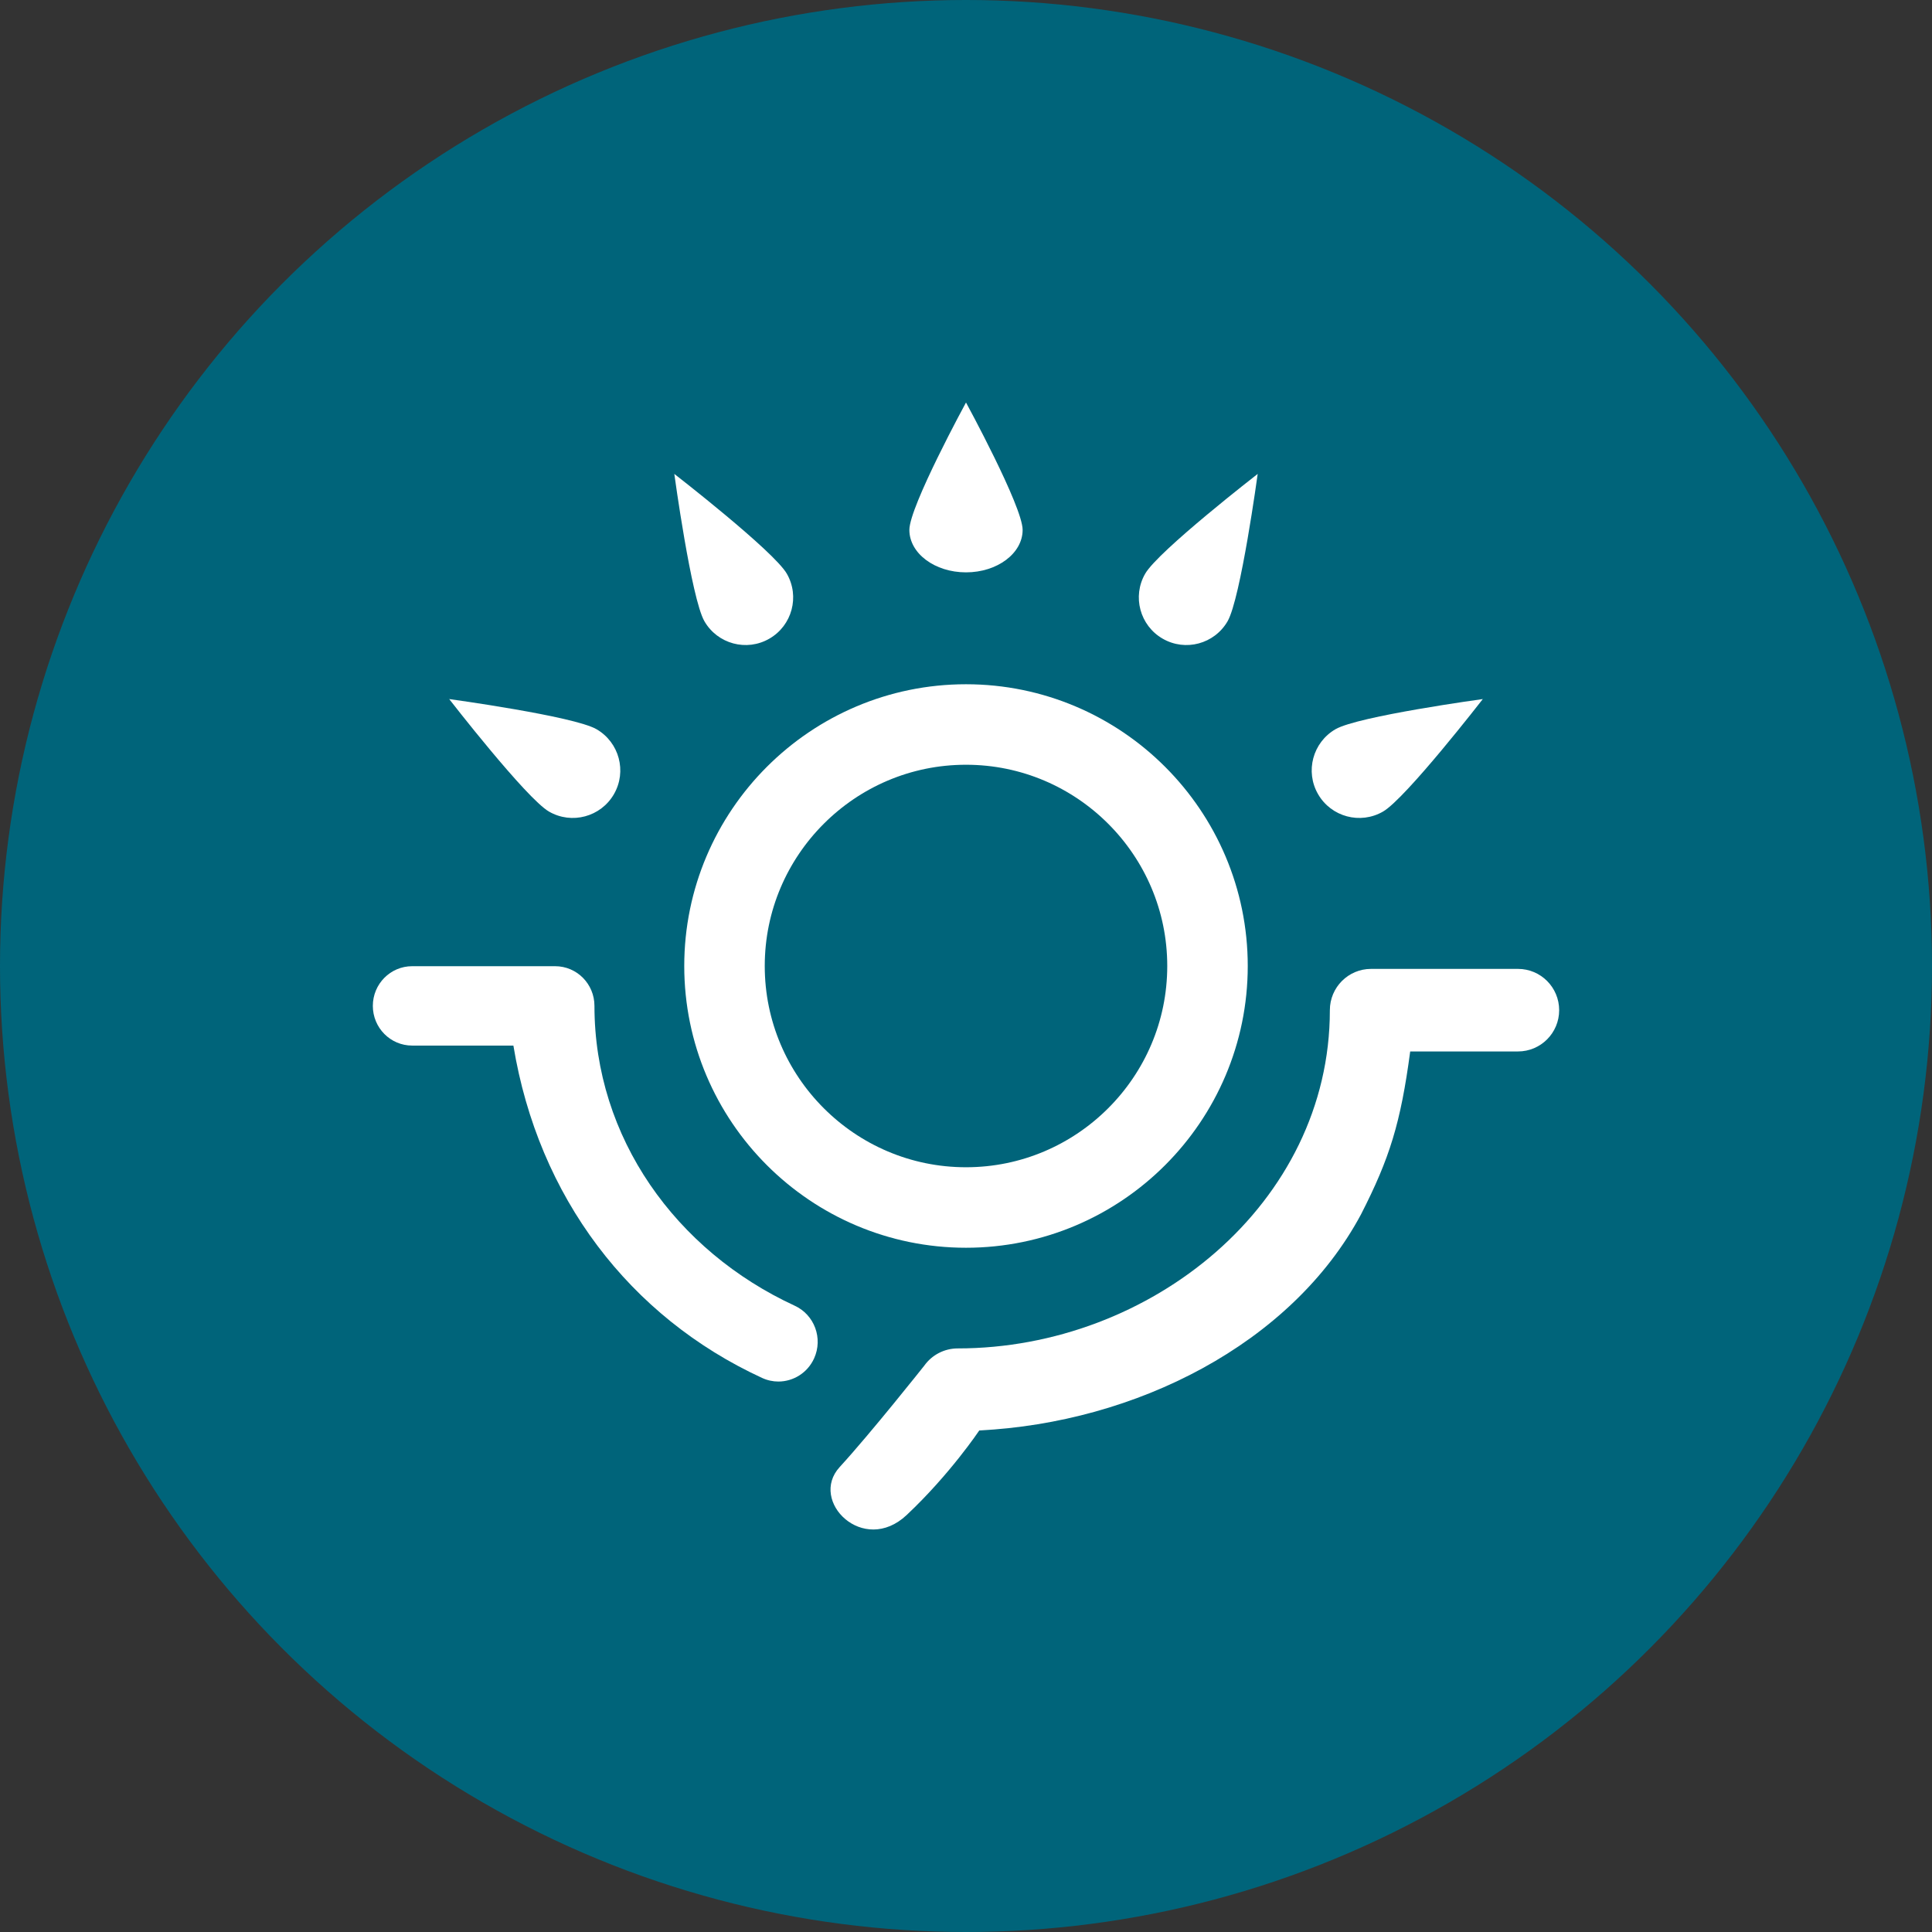
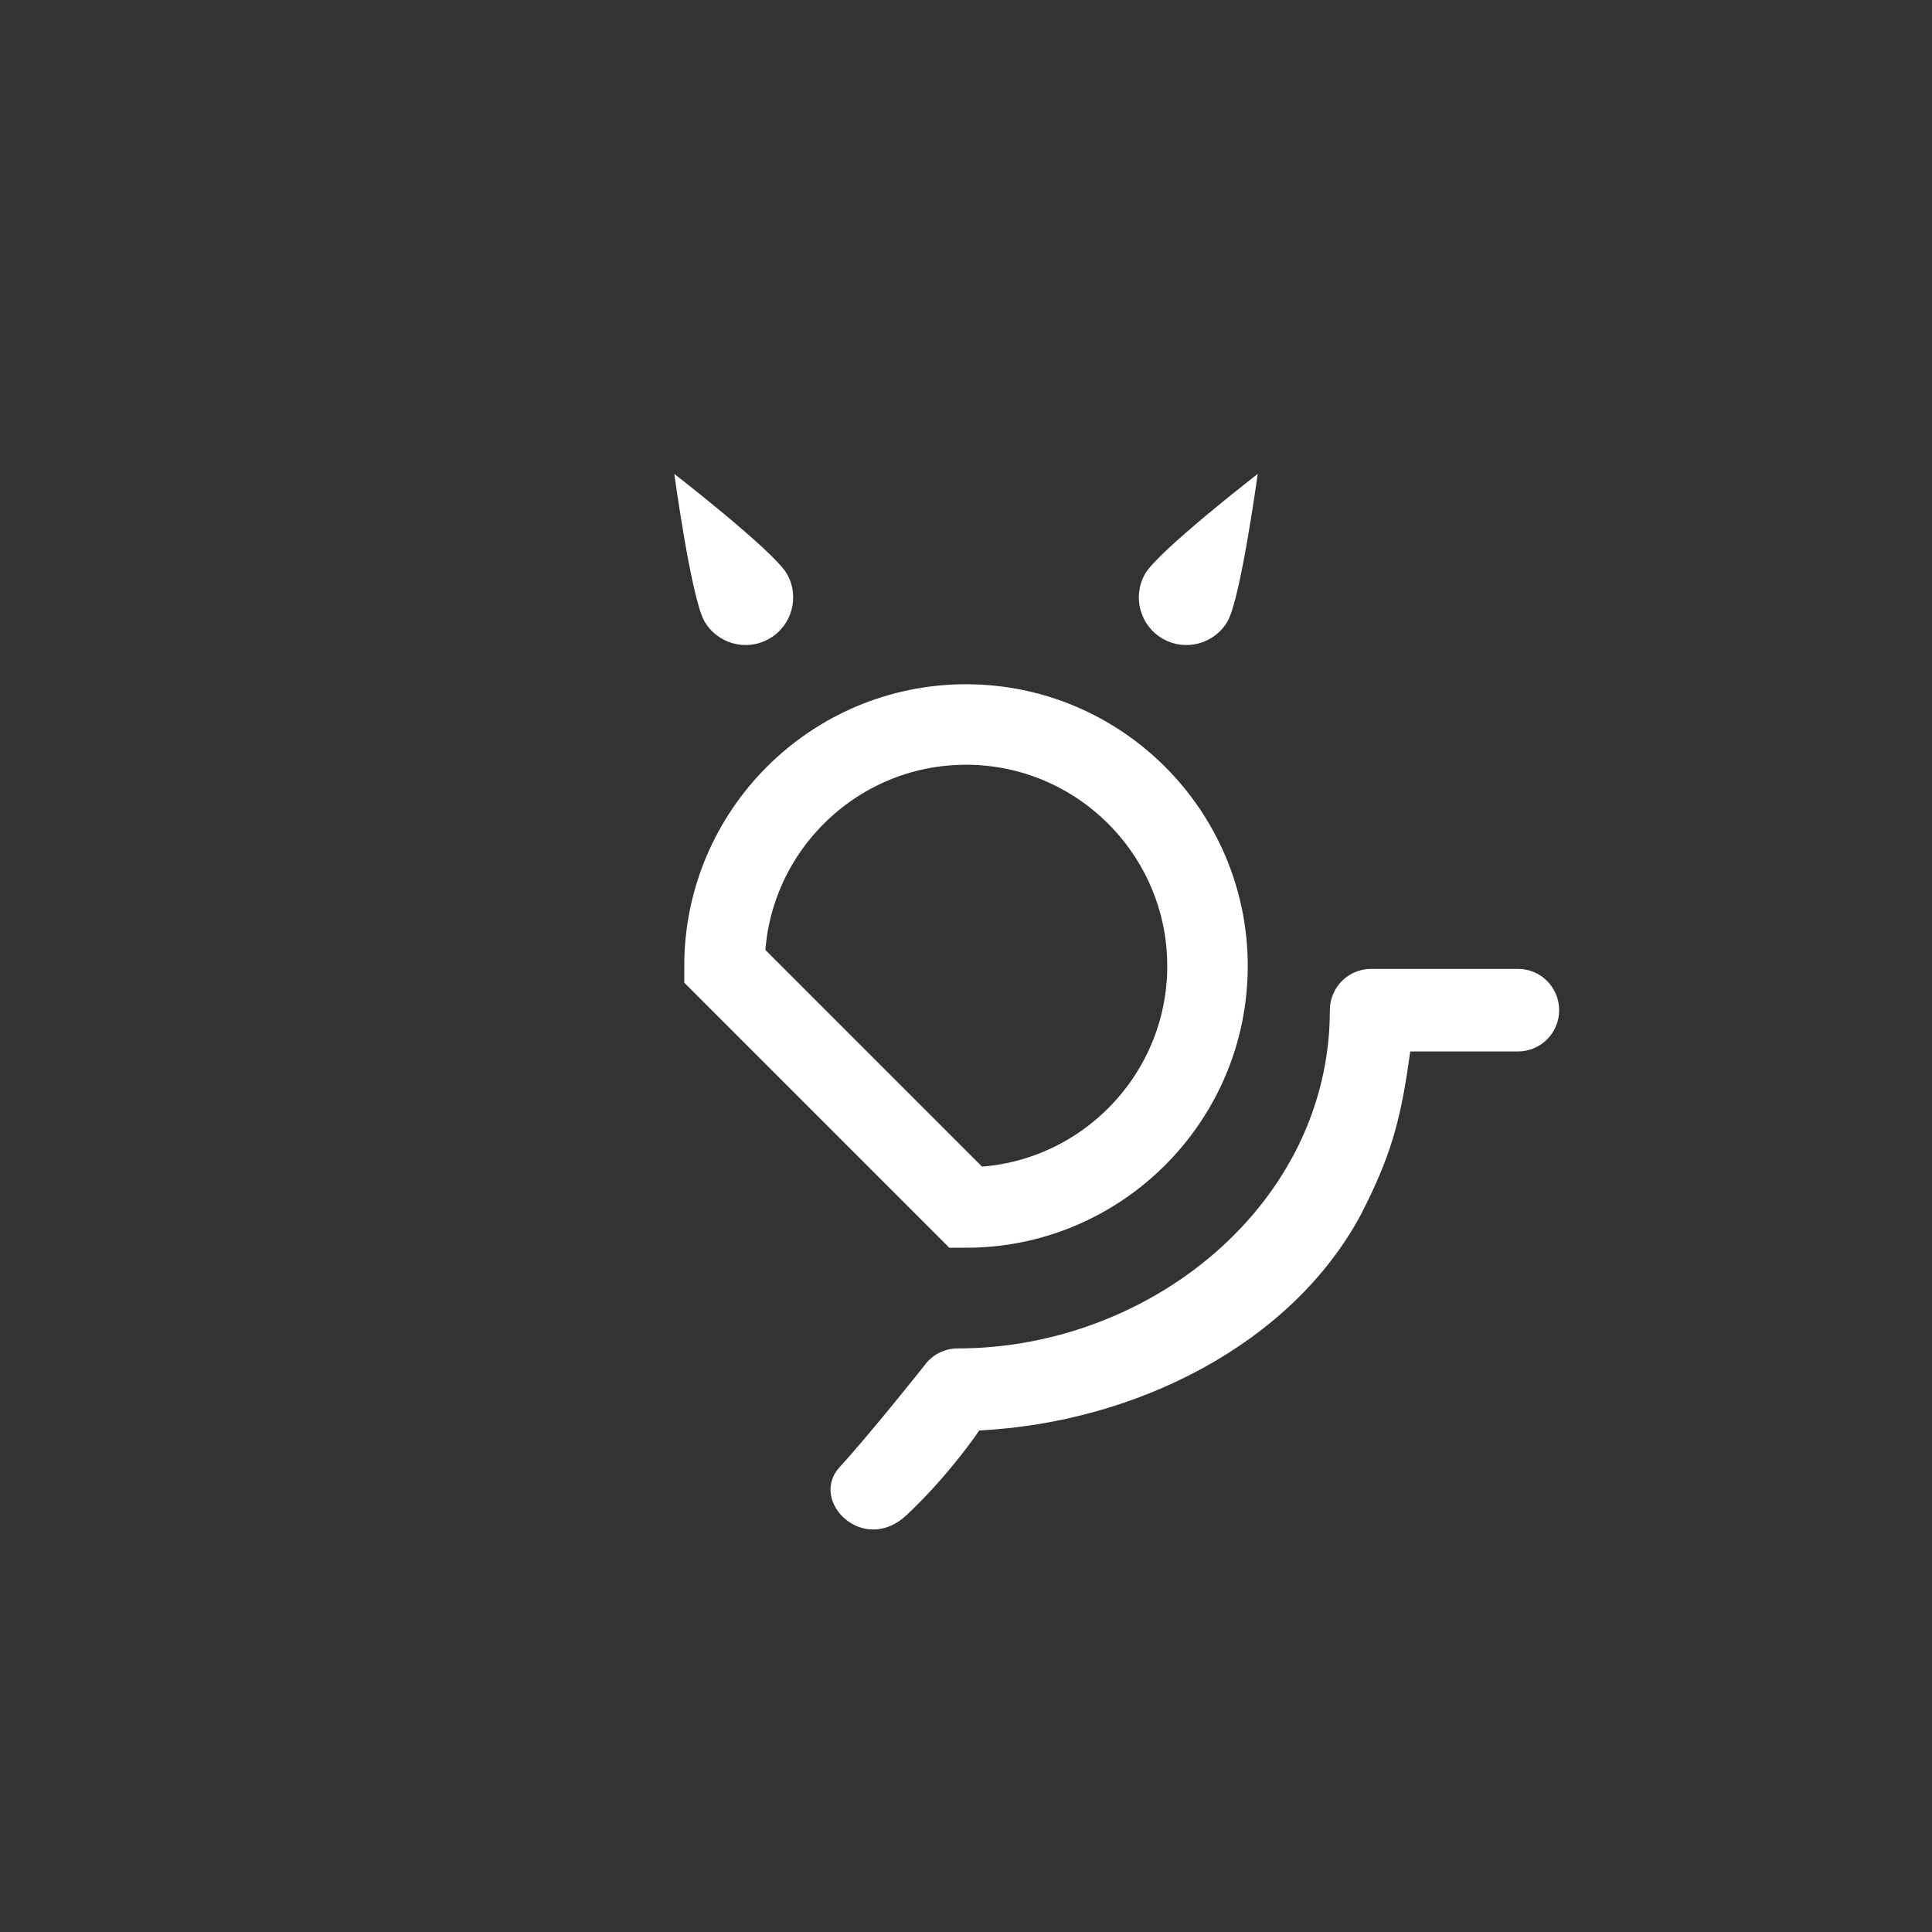
<svg xmlns="http://www.w3.org/2000/svg" width="48" height="48" viewBox="0 0 48 48" fill="none">
  <rect x="0" y="0" width="48" height="48" fill="#333333" stroke="none" />
-   <circle cx="24" cy="24" r="24" fill="#00647A" />
-   <path d="M24 30C27.308 30 30 27.308 30 24C30 20.692 27.308 18 24 18C20.691 18 18 20.692 18 24C18 27.308 20.691 30 24 30Z" stroke="white" stroke-width="2" />
-   <path d="M19.338 34.324C19.203 34.324 19.065 34.295 18.933 34.234C15.646 32.719 13.376 29.747 12.755 25.977H10.24C9.7 25.977 9.263 25.536 9.263 24.991C9.263 24.446 9.7 24.005 10.24 24.005H13.792C14.332 24.005 14.769 24.446 14.769 24.991C14.769 28.265 16.794 31.079 19.744 32.44C20.235 32.666 20.451 33.251 20.227 33.747C20.063 34.109 19.709 34.324 19.338 34.324Z" fill="white" />
+   <path d="M24 30C27.308 30 30 27.308 30 24C30 20.692 27.308 18 24 18C20.691 18 18 20.692 18 24Z" stroke="white" stroke-width="2" />
  <path d="M34.063 24.072H37.715C38.279 24.072 38.737 24.531 38.737 25.098C38.737 25.664 38.279 26.123 37.714 26.123H35.036C34.799 27.903 34.524 28.78 33.816 30.167C32.085 33.405 28.198 35.347 24.33 35.539C24.33 35.539 23.603 36.628 22.526 37.64C21.45 38.653 20.087 37.293 20.862 36.448C21.636 35.604 22.962 33.931 22.962 33.931C23.154 33.661 23.464 33.501 23.794 33.501C28.588 33.501 33.04 29.903 33.04 25.098C33.04 24.531 33.498 24.072 34.063 24.072Z" fill="white" />
-   <path d="M25.407 13.165C25.407 13.748 24.777 14.22 24 14.22C23.223 14.22 22.593 13.748 22.593 13.165C22.593 12.583 24 10 24 10C24 10 25.407 12.583 25.407 13.165Z" fill="white" />
  <path d="M19.548 14.253C19.874 14.818 19.68 15.541 19.115 15.867C18.55 16.194 17.828 16 17.501 15.435C17.175 14.87 16.753 11.774 16.753 11.774C16.753 11.774 19.222 13.688 19.548 14.253Z" fill="white" />
  <path d="M28.452 14.253C28.126 14.818 28.32 15.541 28.885 15.867C29.45 16.194 30.172 16 30.499 15.435C30.825 14.87 31.247 11.774 31.247 11.774C31.247 11.774 28.778 13.688 28.452 14.253Z" fill="white" />
-   <path d="M14.82 18.117C15.385 18.444 15.579 19.166 15.253 19.731C14.927 20.296 14.204 20.49 13.639 20.163C13.074 19.837 11.16 17.368 11.16 17.368C11.16 17.368 14.255 17.791 14.82 18.117Z" fill="white" />
-   <path d="M33.18 18.117C32.615 18.444 32.421 19.166 32.747 19.731C33.073 20.296 33.796 20.49 34.361 20.163C34.926 19.837 36.84 17.368 36.84 17.368C36.84 17.368 33.745 17.791 33.18 18.117Z" fill="white" />
</svg>